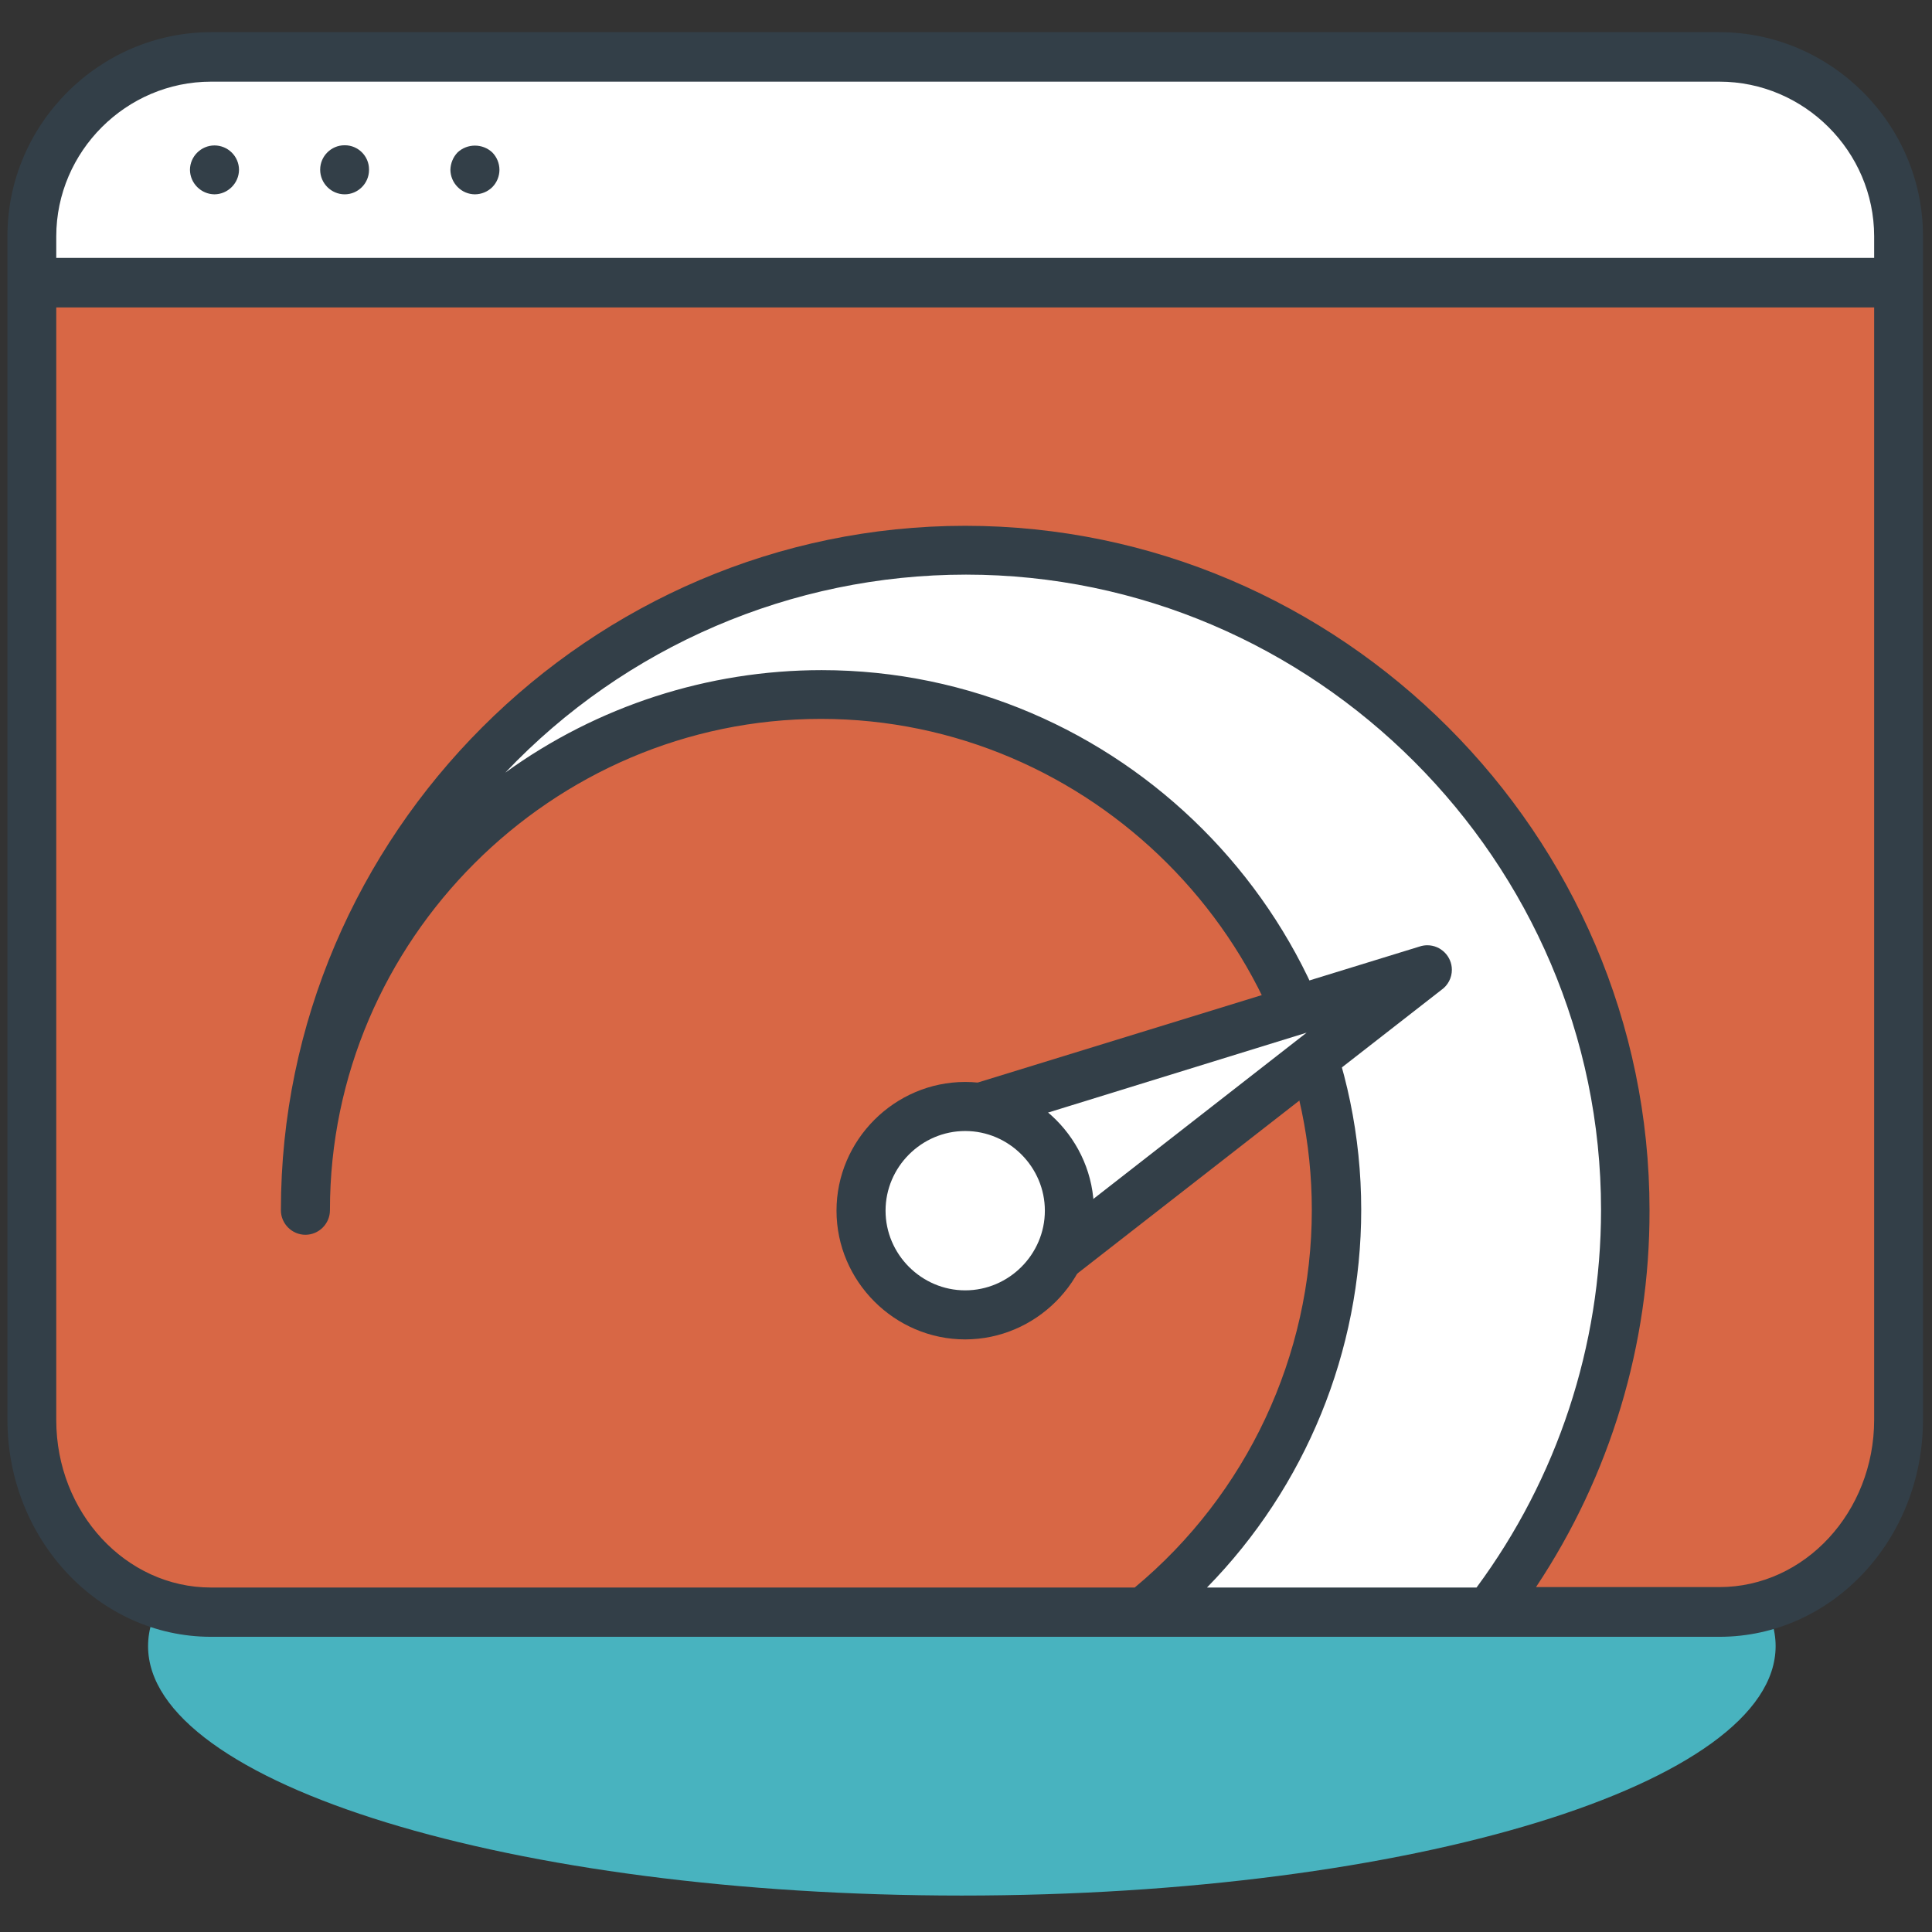
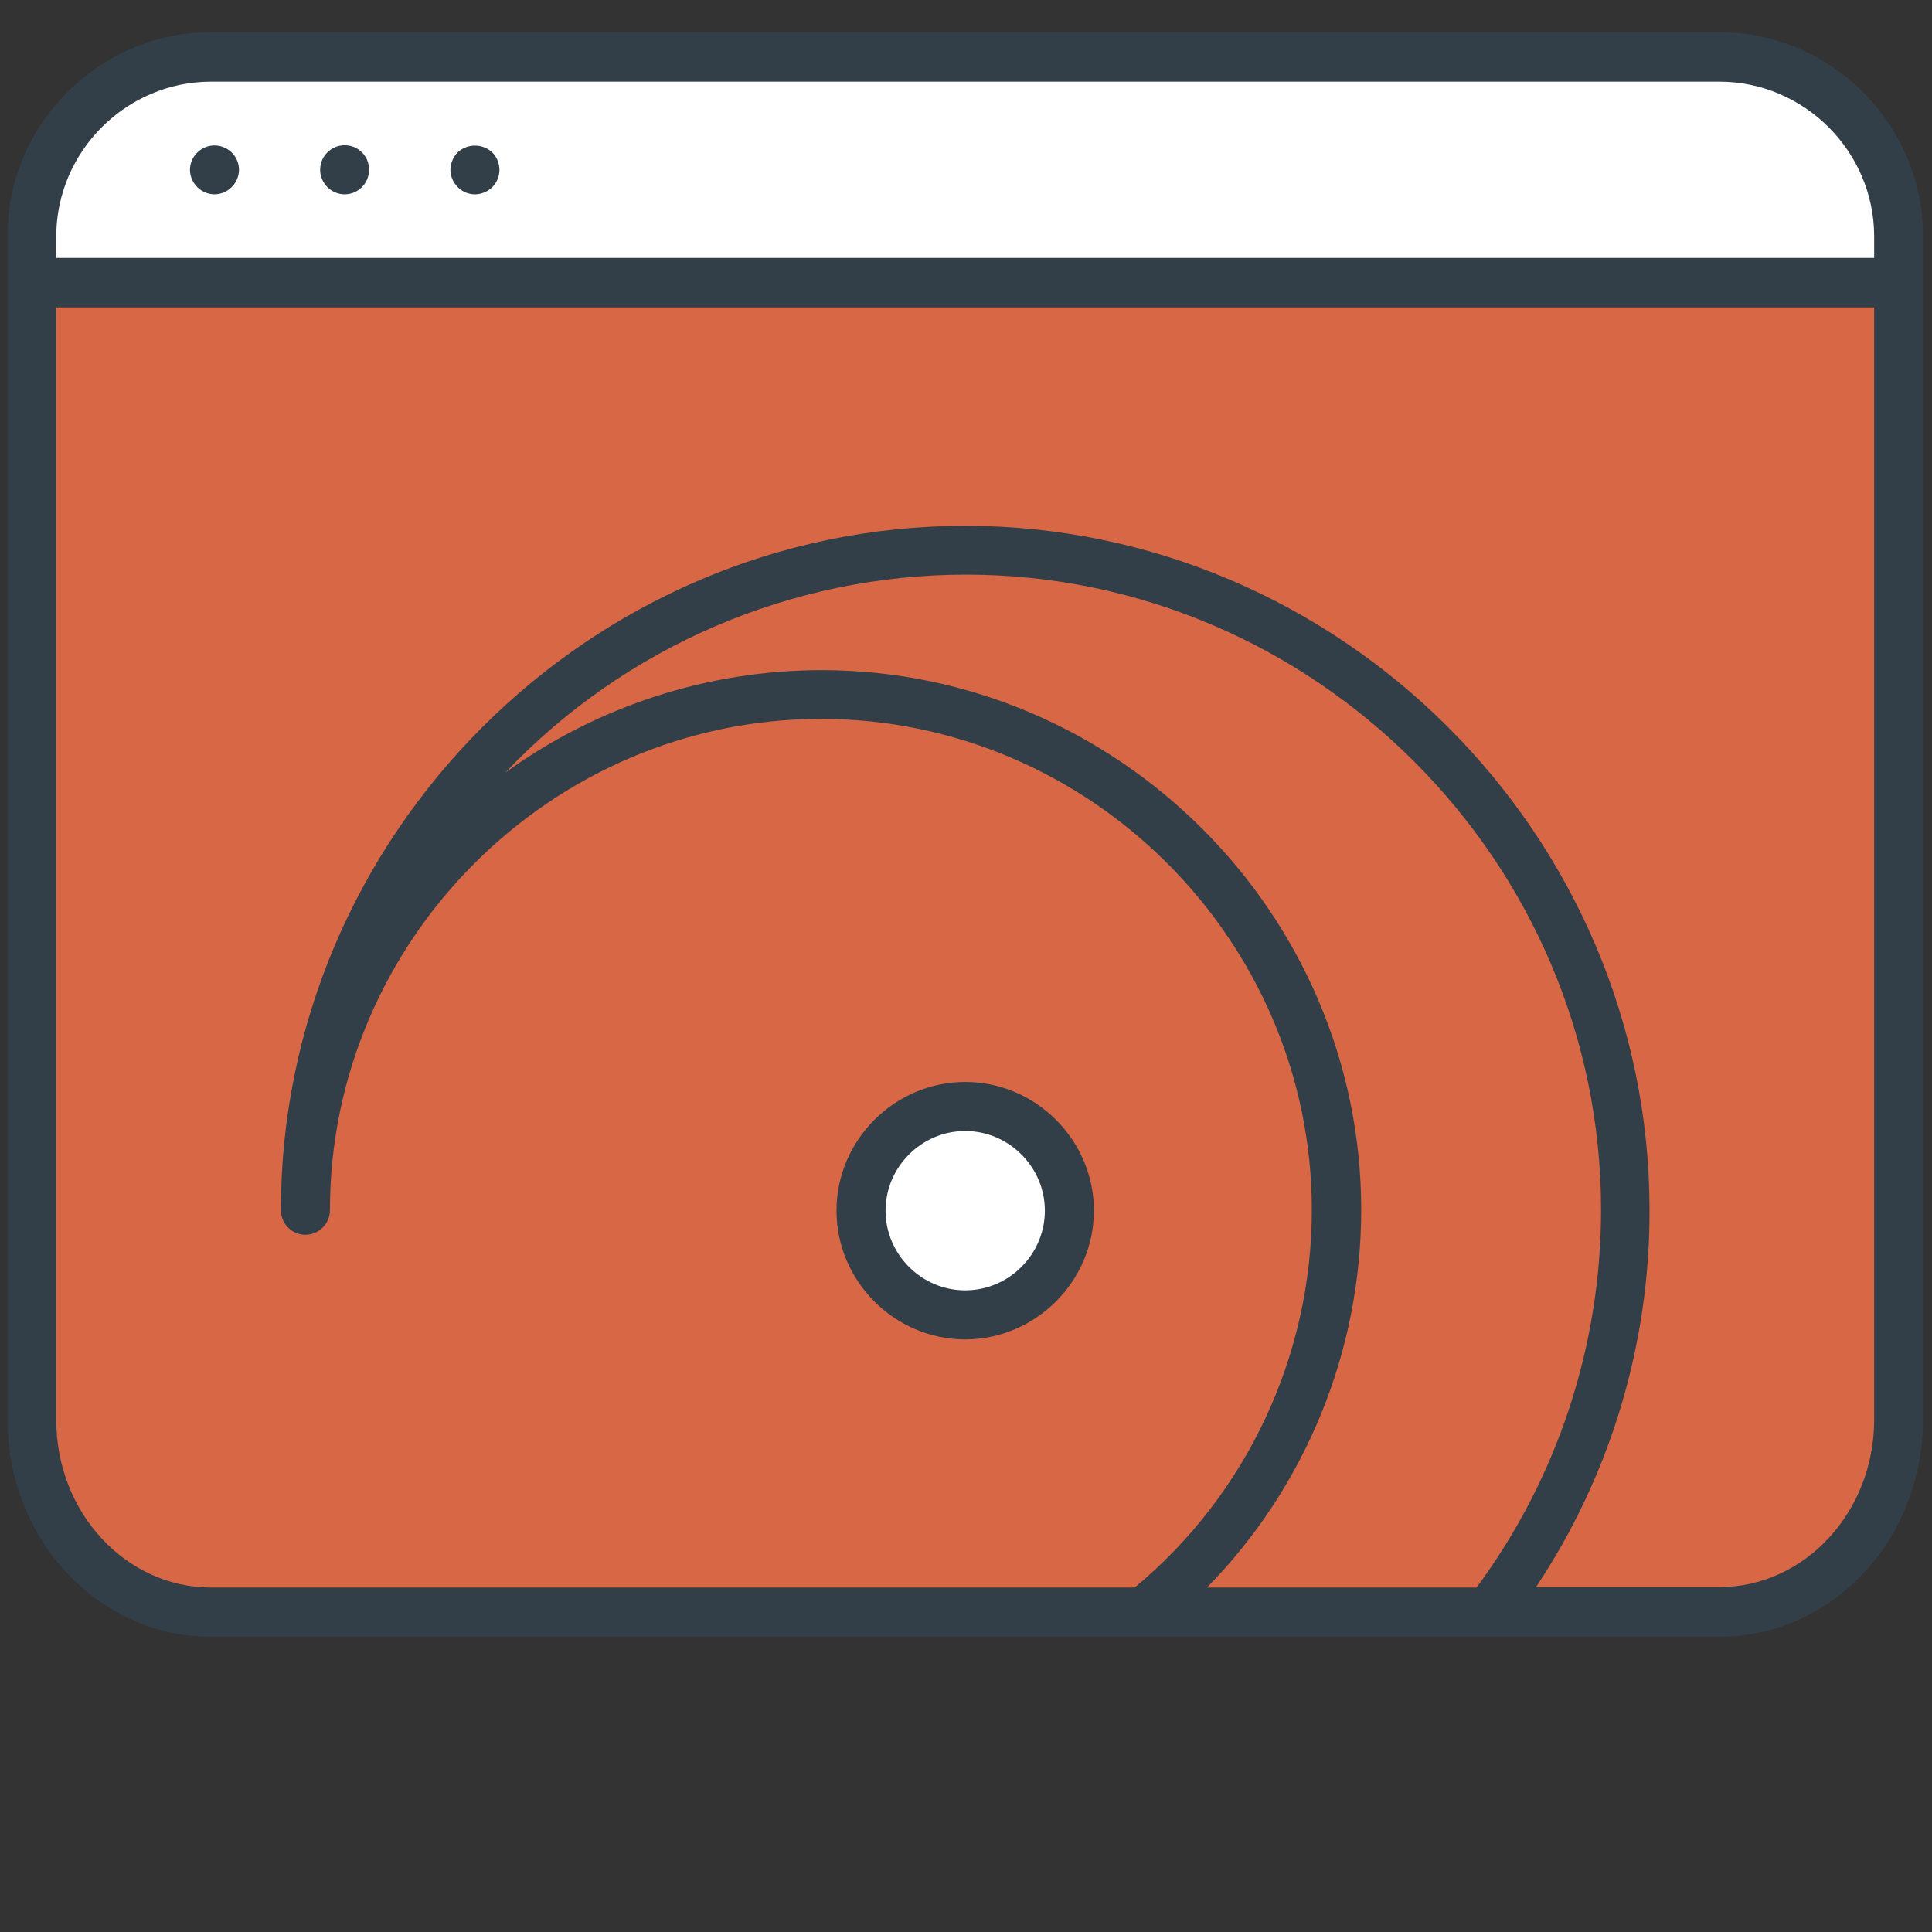
<svg xmlns="http://www.w3.org/2000/svg" width="100%" height="100%" viewBox="0 0 89 89" version="1.1" xml:space="preserve" style="fill-rule:evenodd;clip-rule:evenodd;stroke-linejoin:round;stroke-miterlimit:2;">
  <rect x="0" y="0" width="89" height="89" fill="#333333" stroke="none" />
  <g id="Artboard1" transform="matrix(1.014,0,0,1.003,-12.292,-11.961)">
-     <rect x="12.125" y="11.924" width="87.625" height="87.759" style="fill:none;" />
    <g transform="matrix(0.986,0,0,0.997,1.742,1.359)">
-       <path d="M54.84,74.94C34.13,74.94 17.35,80.09 17.35,86.43C17.35,92.77 34.13,97.92 54.84,97.92C75.55,97.92 92.34,92.77 92.34,86.43C92.34,80.09 75.55,74.94 54.84,74.94Z" style="fill:rgb(72,179,191);fill-rule:nonzero;" />
-     </g>
+       </g>
    <g transform="matrix(0.986,0,0,0.997,1.742,1.359)">
      <path d="M12,76C12,80.86 15.71,84.84 20.25,84.84L89.75,84.84C94.29,84.84 98.01,80.84 98.01,76L98.01,23.63L12,23.63L12,76Z" style="fill:rgb(216,103,69);fill-rule:nonzero;" />
    </g>
    <g transform="matrix(0.986,0,0,0.997,1.742,1.359)">
      <path d="M89.75,13.21L20.25,13.21C15.728,13.221 12.011,16.938 12,21.46L12,23.63L98,23.63L98,21.46C97.984,16.94 94.27,13.226 89.75,13.21Z" style="fill:white;fill-rule:nonzero;" />
    </g>
    <g transform="matrix(0.986,0,0,0.997,1.742,1.359)">
      <path d="M20.41,19.55C19.792,19.545 19.285,19.038 19.28,18.42C19.284,17.803 19.793,17.298 20.41,17.298C20.705,17.298 20.989,17.414 21.2,17.62C21.416,17.83 21.539,18.119 21.54,18.42C21.535,19.038 21.028,19.545 20.41,19.55ZM25.28,18.42C25.28,18.417 25.28,18.413 25.28,18.41C25.28,17.796 25.786,17.29 26.4,17.29C26.403,17.29 26.417,17.29 26.42,17.29C27.029,17.29 27.53,17.791 27.53,18.4C27.53,18.407 27.53,18.413 27.53,18.42C27.53,18.423 27.53,18.427 27.53,18.43C27.53,19.044 27.024,19.55 26.41,19.55C26.41,19.55 26.41,19.55 26.41,19.55C25.79,19.55 25.28,19.04 25.28,18.42ZM32.41,19.55C32.109,19.549 31.82,19.426 31.61,19.21C31.402,19 31.283,18.716 31.28,18.42C31.287,18.122 31.404,17.836 31.61,17.62C32.057,17.201 32.763,17.201 33.21,17.62C33.42,17.833 33.538,18.121 33.54,18.42C33.539,18.72 33.421,19.007 33.21,19.22C32.997,19.43 32.709,19.548 32.41,19.55Z" style="fill:rgb(51,63,72);fill-rule:nonzero;" />
    </g>
    <g transform="matrix(0.986,0,0,0.997,1.742,1.359)">
-       <path d="M48.35,42.62C61.371,42.624 72.083,53.339 72.083,66.36C72.083,73.546 68.82,80.357 63.22,84.86L79.12,84.86C83.192,79.552 85.4,73.046 85.4,66.356C85.4,49.679 71.677,35.956 55,35.956C38.323,35.956 24.6,49.679 24.6,66.356C24.6,66.361 24.6,66.365 24.6,66.37C24.6,53.341 35.321,42.62 48.35,42.62Z" style="fill:white;fill-rule:nonzero;" />
-     </g>
+       </g>
    <g transform="matrix(0.986,0,0,0.997,1.742,1.359)">
      <path d="M89.75,12.08L20.25,12.08C15.106,12.085 10.875,16.316 10.87,21.46L10.87,76C10.87,81.5 15.07,86 20.25,86L89.75,86C94.93,86 99.13,81.53 99.13,76L99.13,21.46C99.125,16.316 94.894,12.085 89.75,12.08ZM66.14,83.73C70.693,79.085 73.246,72.833 73.246,66.329C73.246,52.691 62.023,41.469 48.386,41.469C43.152,41.469 38.05,43.121 33.81,46.19C39.332,40.369 47.013,37.069 55.036,37.069C71.088,37.069 84.296,50.278 84.296,66.329C84.296,72.593 82.285,78.694 78.56,83.73L66.14,83.73ZM96.88,76C96.88,80.25 93.68,83.71 89.75,83.71L81.3,83.71C84.724,78.57 86.545,72.526 86.53,66.35C86.53,49.053 72.297,34.82 55,34.82C37.703,34.82 23.47,49.053 23.47,66.35C23.47,66.97 23.98,67.48 24.6,67.48C25.22,67.48 25.73,66.97 25.73,66.35C25.73,66.345 25.73,66.34 25.73,66.335C25.73,53.926 35.941,43.715 48.35,43.715C60.759,43.715 70.97,53.926 70.97,66.335C70.97,73.054 67.977,79.435 62.81,83.73L20.25,83.73C16.32,83.73 13.12,80.27 13.12,76.02L13.12,24.76L96.88,24.76L96.88,76ZM96.88,22.48L13.12,22.48L13.12,21.48C13.125,17.572 16.342,14.36 20.25,14.36L89.75,14.36C93.658,14.36 96.875,17.572 96.88,21.48L96.88,22.48Z" style="fill:rgb(51,63,72);fill-rule:nonzero;" />
    </g>
    <g transform="matrix(0.986,0,0,0.997,1.742,1.359)">
-       <path d="M52.52,62.61L76.27,55.28L56.71,70.53L52.52,62.61Z" style="fill:white;fill-rule:nonzero;" />
-     </g>
+       </g>
    <g transform="matrix(0.986,0,0,0.997,1.742,1.359)">
-       <path d="M56.71,71.66L56.47,71.66C56.146,71.584 55.869,71.373 55.71,71.08L51.53,63.16C51.357,62.853 51.339,62.482 51.48,62.16C51.609,61.849 51.869,61.611 52.19,61.51L75.94,54.2C76.054,54.162 76.173,54.143 76.293,54.143C76.913,54.143 77.423,54.653 77.423,55.273C77.423,55.642 77.243,55.989 76.94,56.2L57.4,71.42C57.204,71.577 56.961,71.662 56.71,71.66ZM54.16,63.29L57.08,68.81L70.73,58.17L54.16,63.29Z" style="fill:rgb(51,63,72);fill-rule:nonzero;" />
-     </g>
+       </g>
    <g transform="matrix(0.986,0,0,0.997,1.742,1.359)">
      <path d="M59.8,66.37C59.8,69.003 57.633,71.17 55,71.17C52.367,71.17 50.2,69.003 50.2,66.37C50.2,63.737 52.367,61.57 55,61.57C57.633,61.57 59.8,63.737 59.8,66.37Z" style="fill:white;fill-rule:nonzero;" />
    </g>
    <g transform="matrix(0.986,0,0,0.997,1.742,1.359)">
      <path d="M55,72.3C51.747,72.3 49.07,69.623 49.07,66.37C49.07,63.117 51.747,60.44 55,60.44C58.253,60.44 60.93,63.117 60.93,66.37C60.925,69.621 58.251,72.295 55,72.3ZM55,62.7C52.987,62.7 51.33,64.357 51.33,66.37C51.33,68.383 52.987,70.04 55,70.04C57.013,70.04 58.67,68.383 58.67,66.37C58.67,64.357 57.013,62.7 55,62.7Z" style="fill:rgb(51,63,72);fill-rule:nonzero;" />
    </g>
  </g>
</svg>